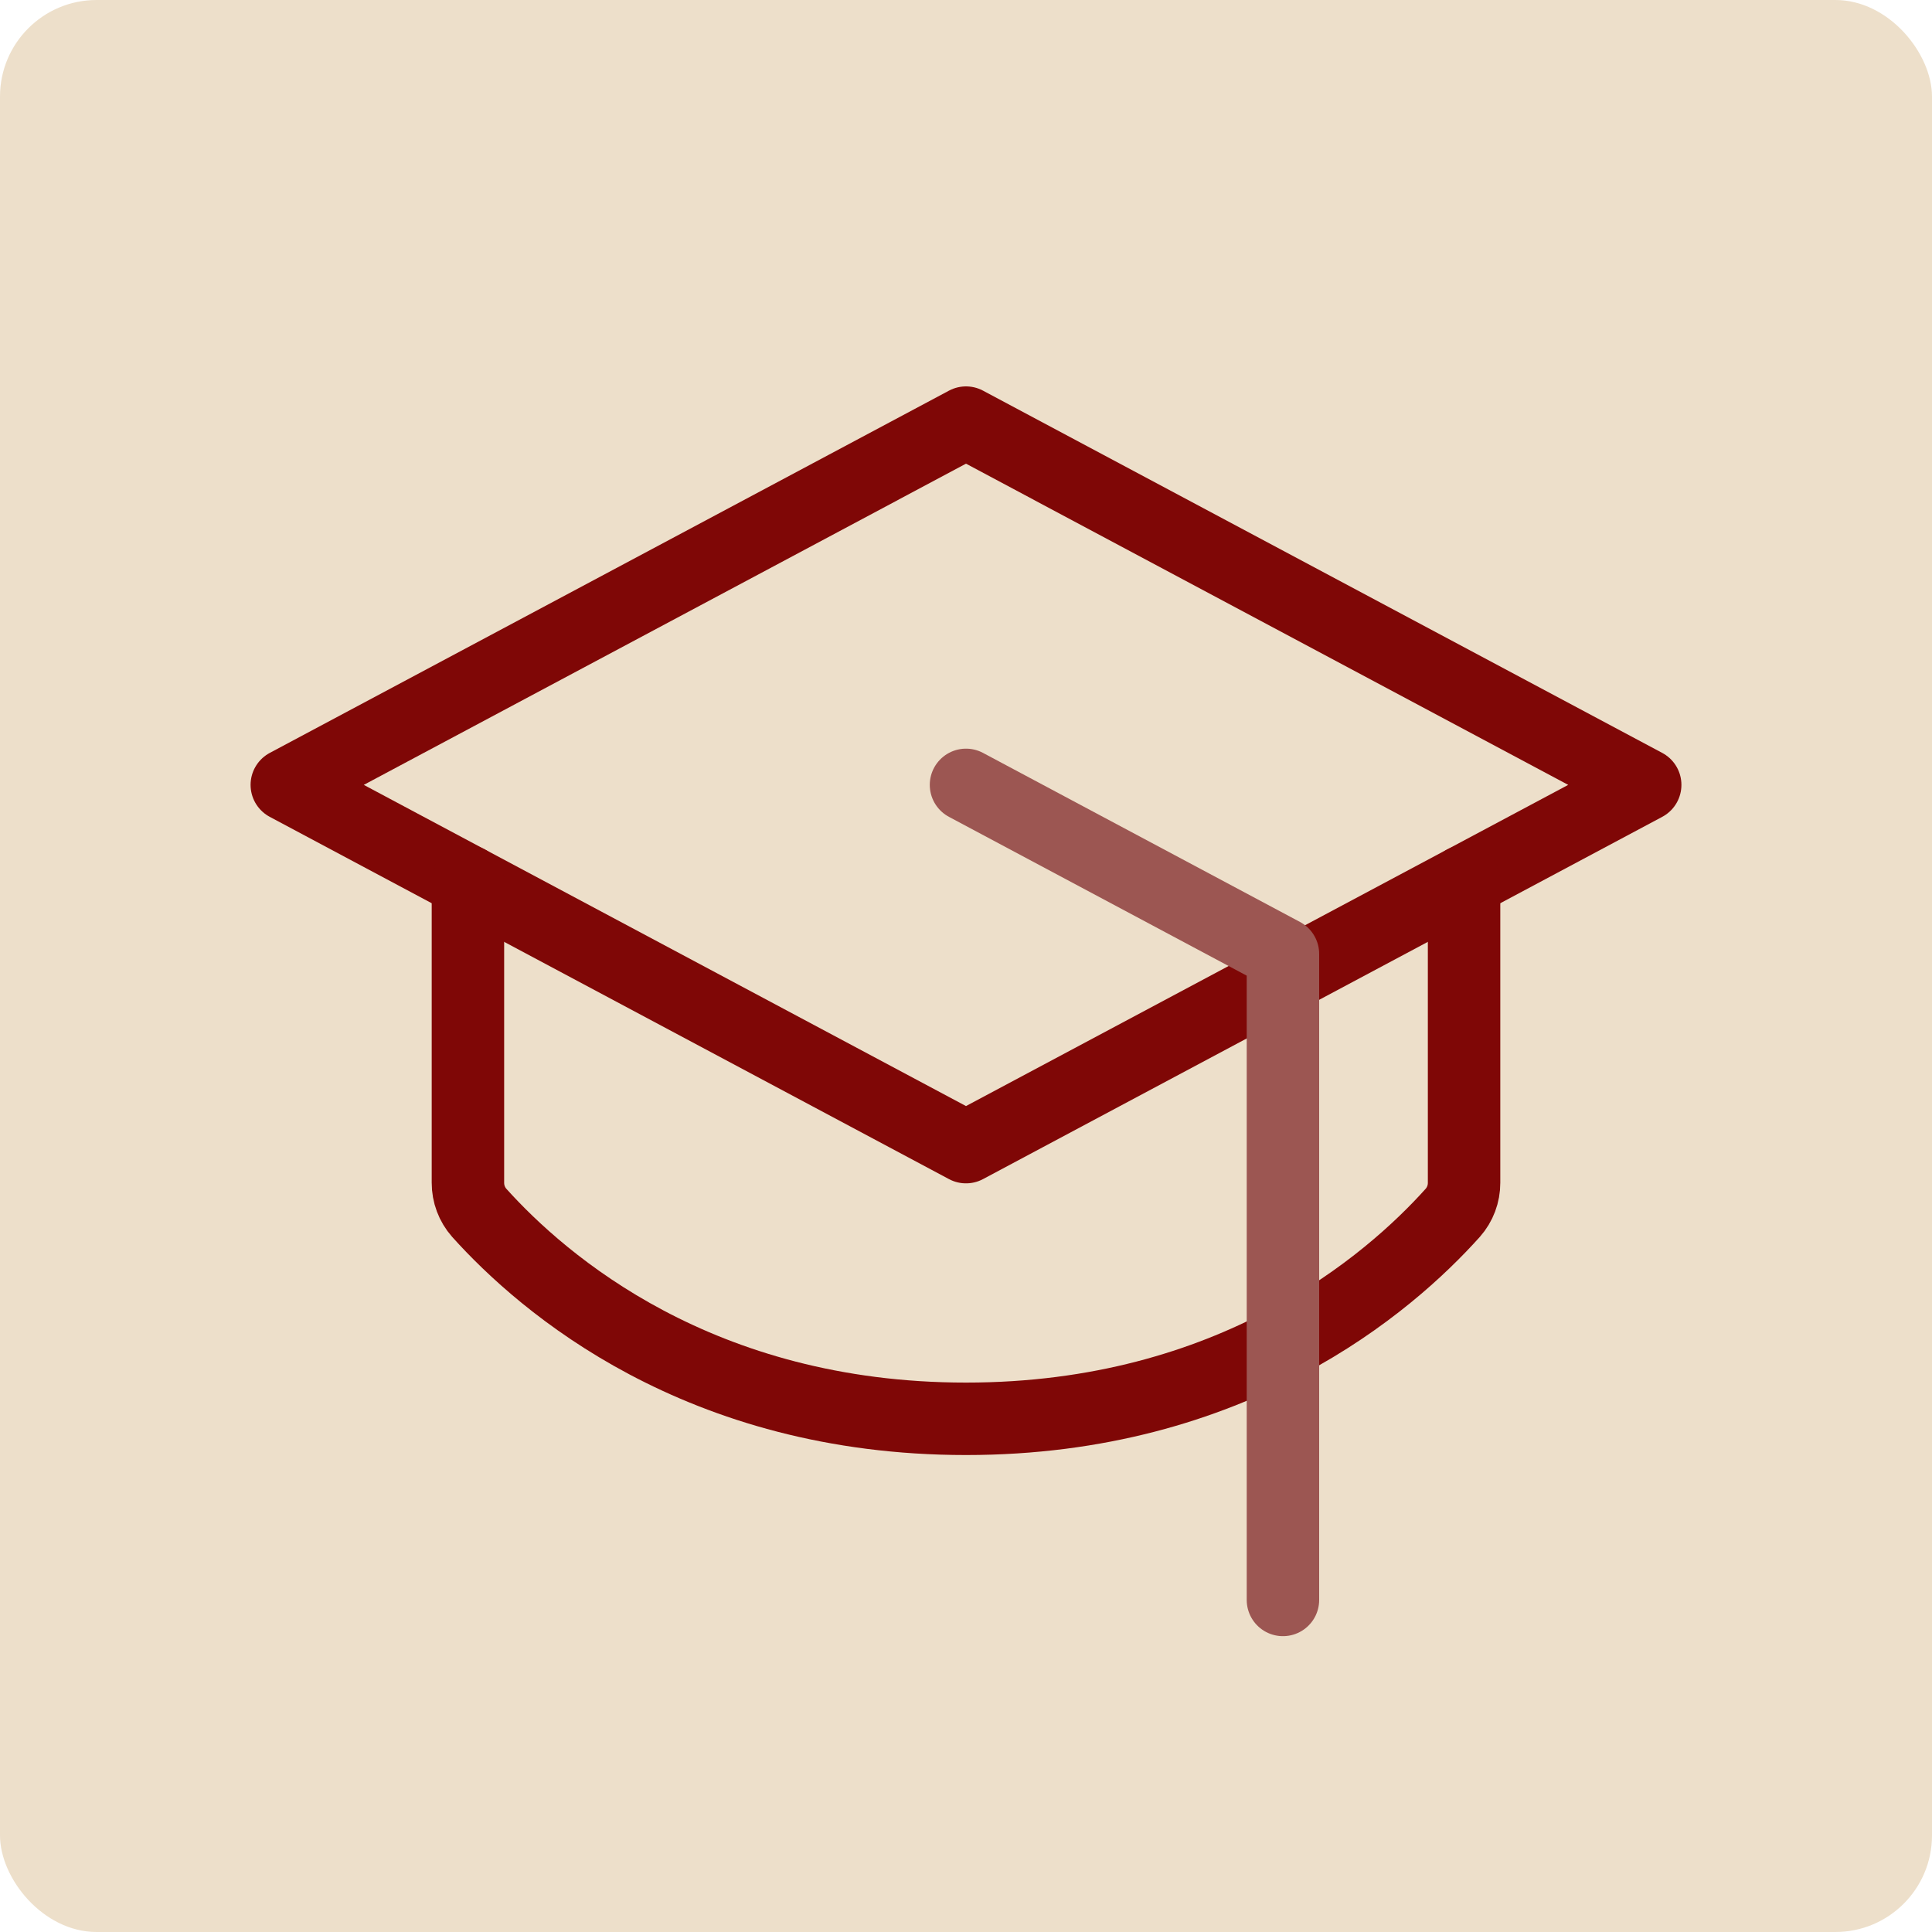
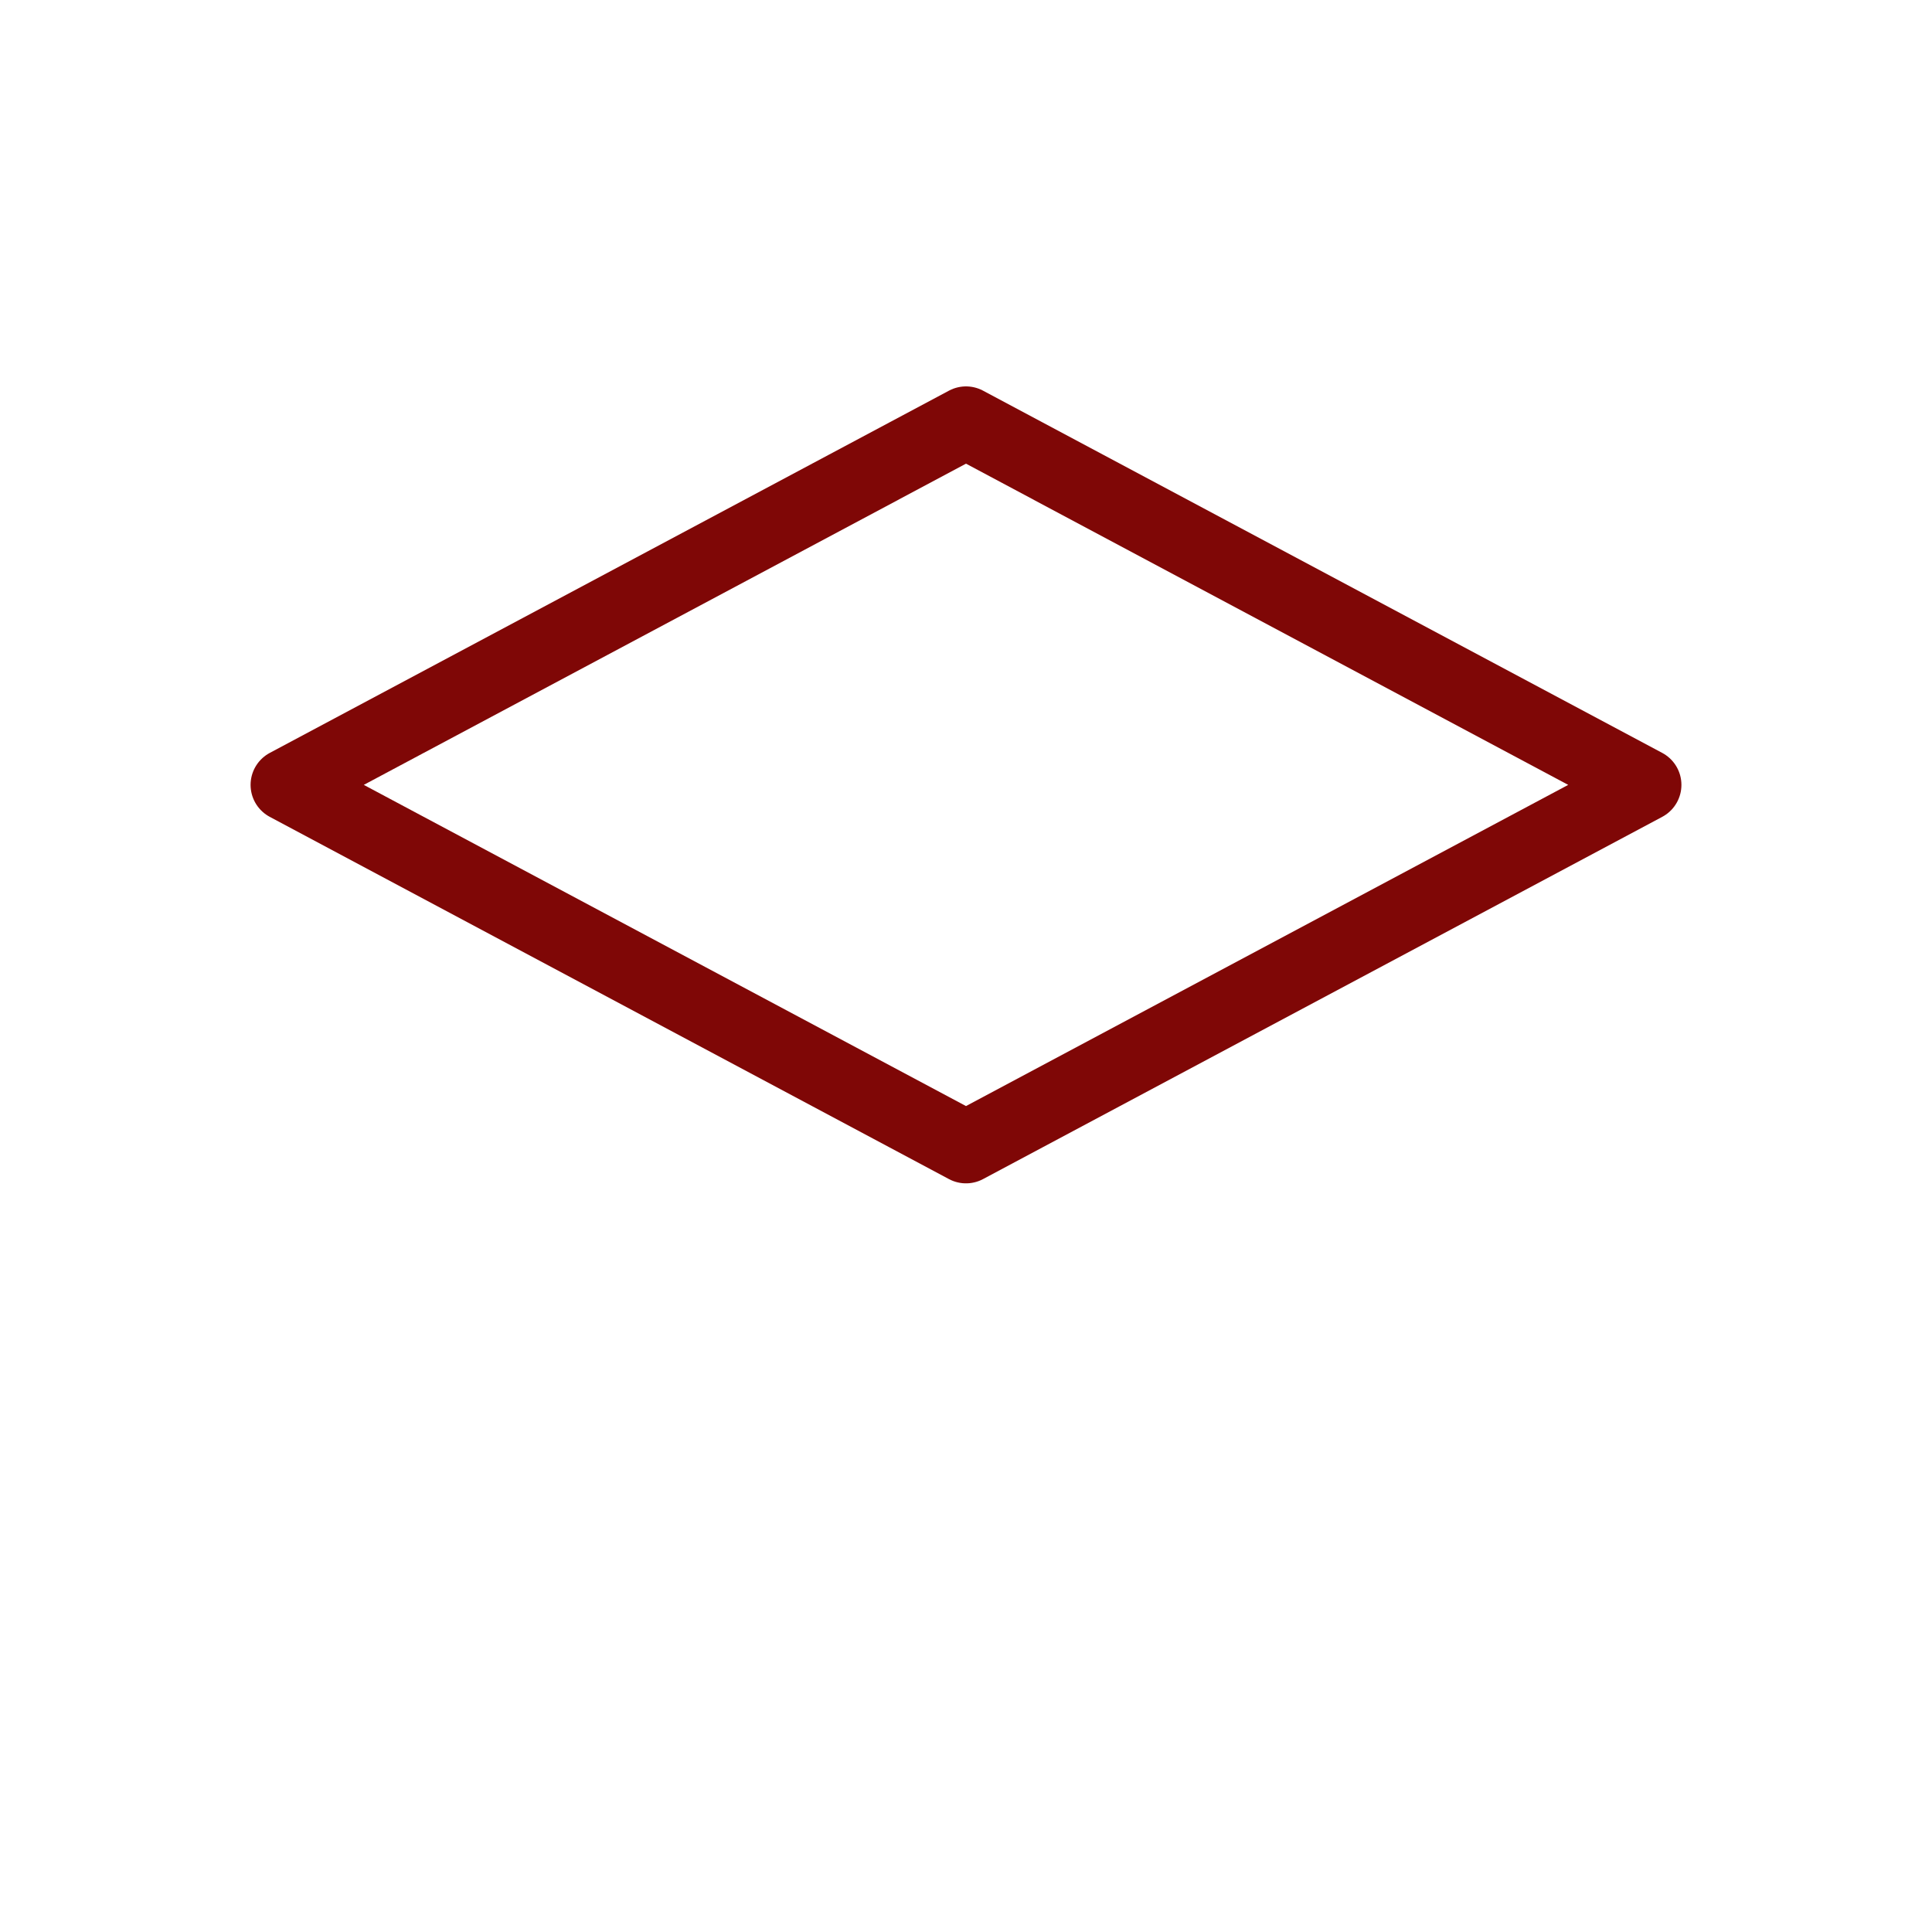
<svg xmlns="http://www.w3.org/2000/svg" width="40" height="40" viewBox="0 0 40 40" fill="none">
-   <rect width="40" height="40" rx="2" fill="#EDDFCA" />
  <g clip-path="url(#clip0_29_174)">
    <path d="M5.938 16.25L20 8.75L34.062 16.25L20 23.75L5.938 16.25Z" stroke="#7F0706" stroke-width="1.5" stroke-linecap="round" stroke-linejoin="round" />
-     <path d="M30.312 18.25V24.487C30.313 24.716 30.23 24.938 30.078 25.11C28.754 26.585 25.52 29.375 20 29.375C14.48 29.375 11.248 26.585 9.922 25.11C9.77 24.938 9.687 24.716 9.688 24.487V18.25" stroke="#7F0706" stroke-width="1.5" stroke-linecap="round" stroke-linejoin="round" />
-     <path d="M20 16.25L26.562 19.75V33.125" stroke="#9C5652" stroke-width="1.5" stroke-linecap="round" stroke-linejoin="round" />
  </g>
  <defs>
    <clipPath id="clip0_29_174">
      <rect width="30" height="30" fill="white" transform="translate(5 5)" />
    </clipPath>
  </defs>
</svg>